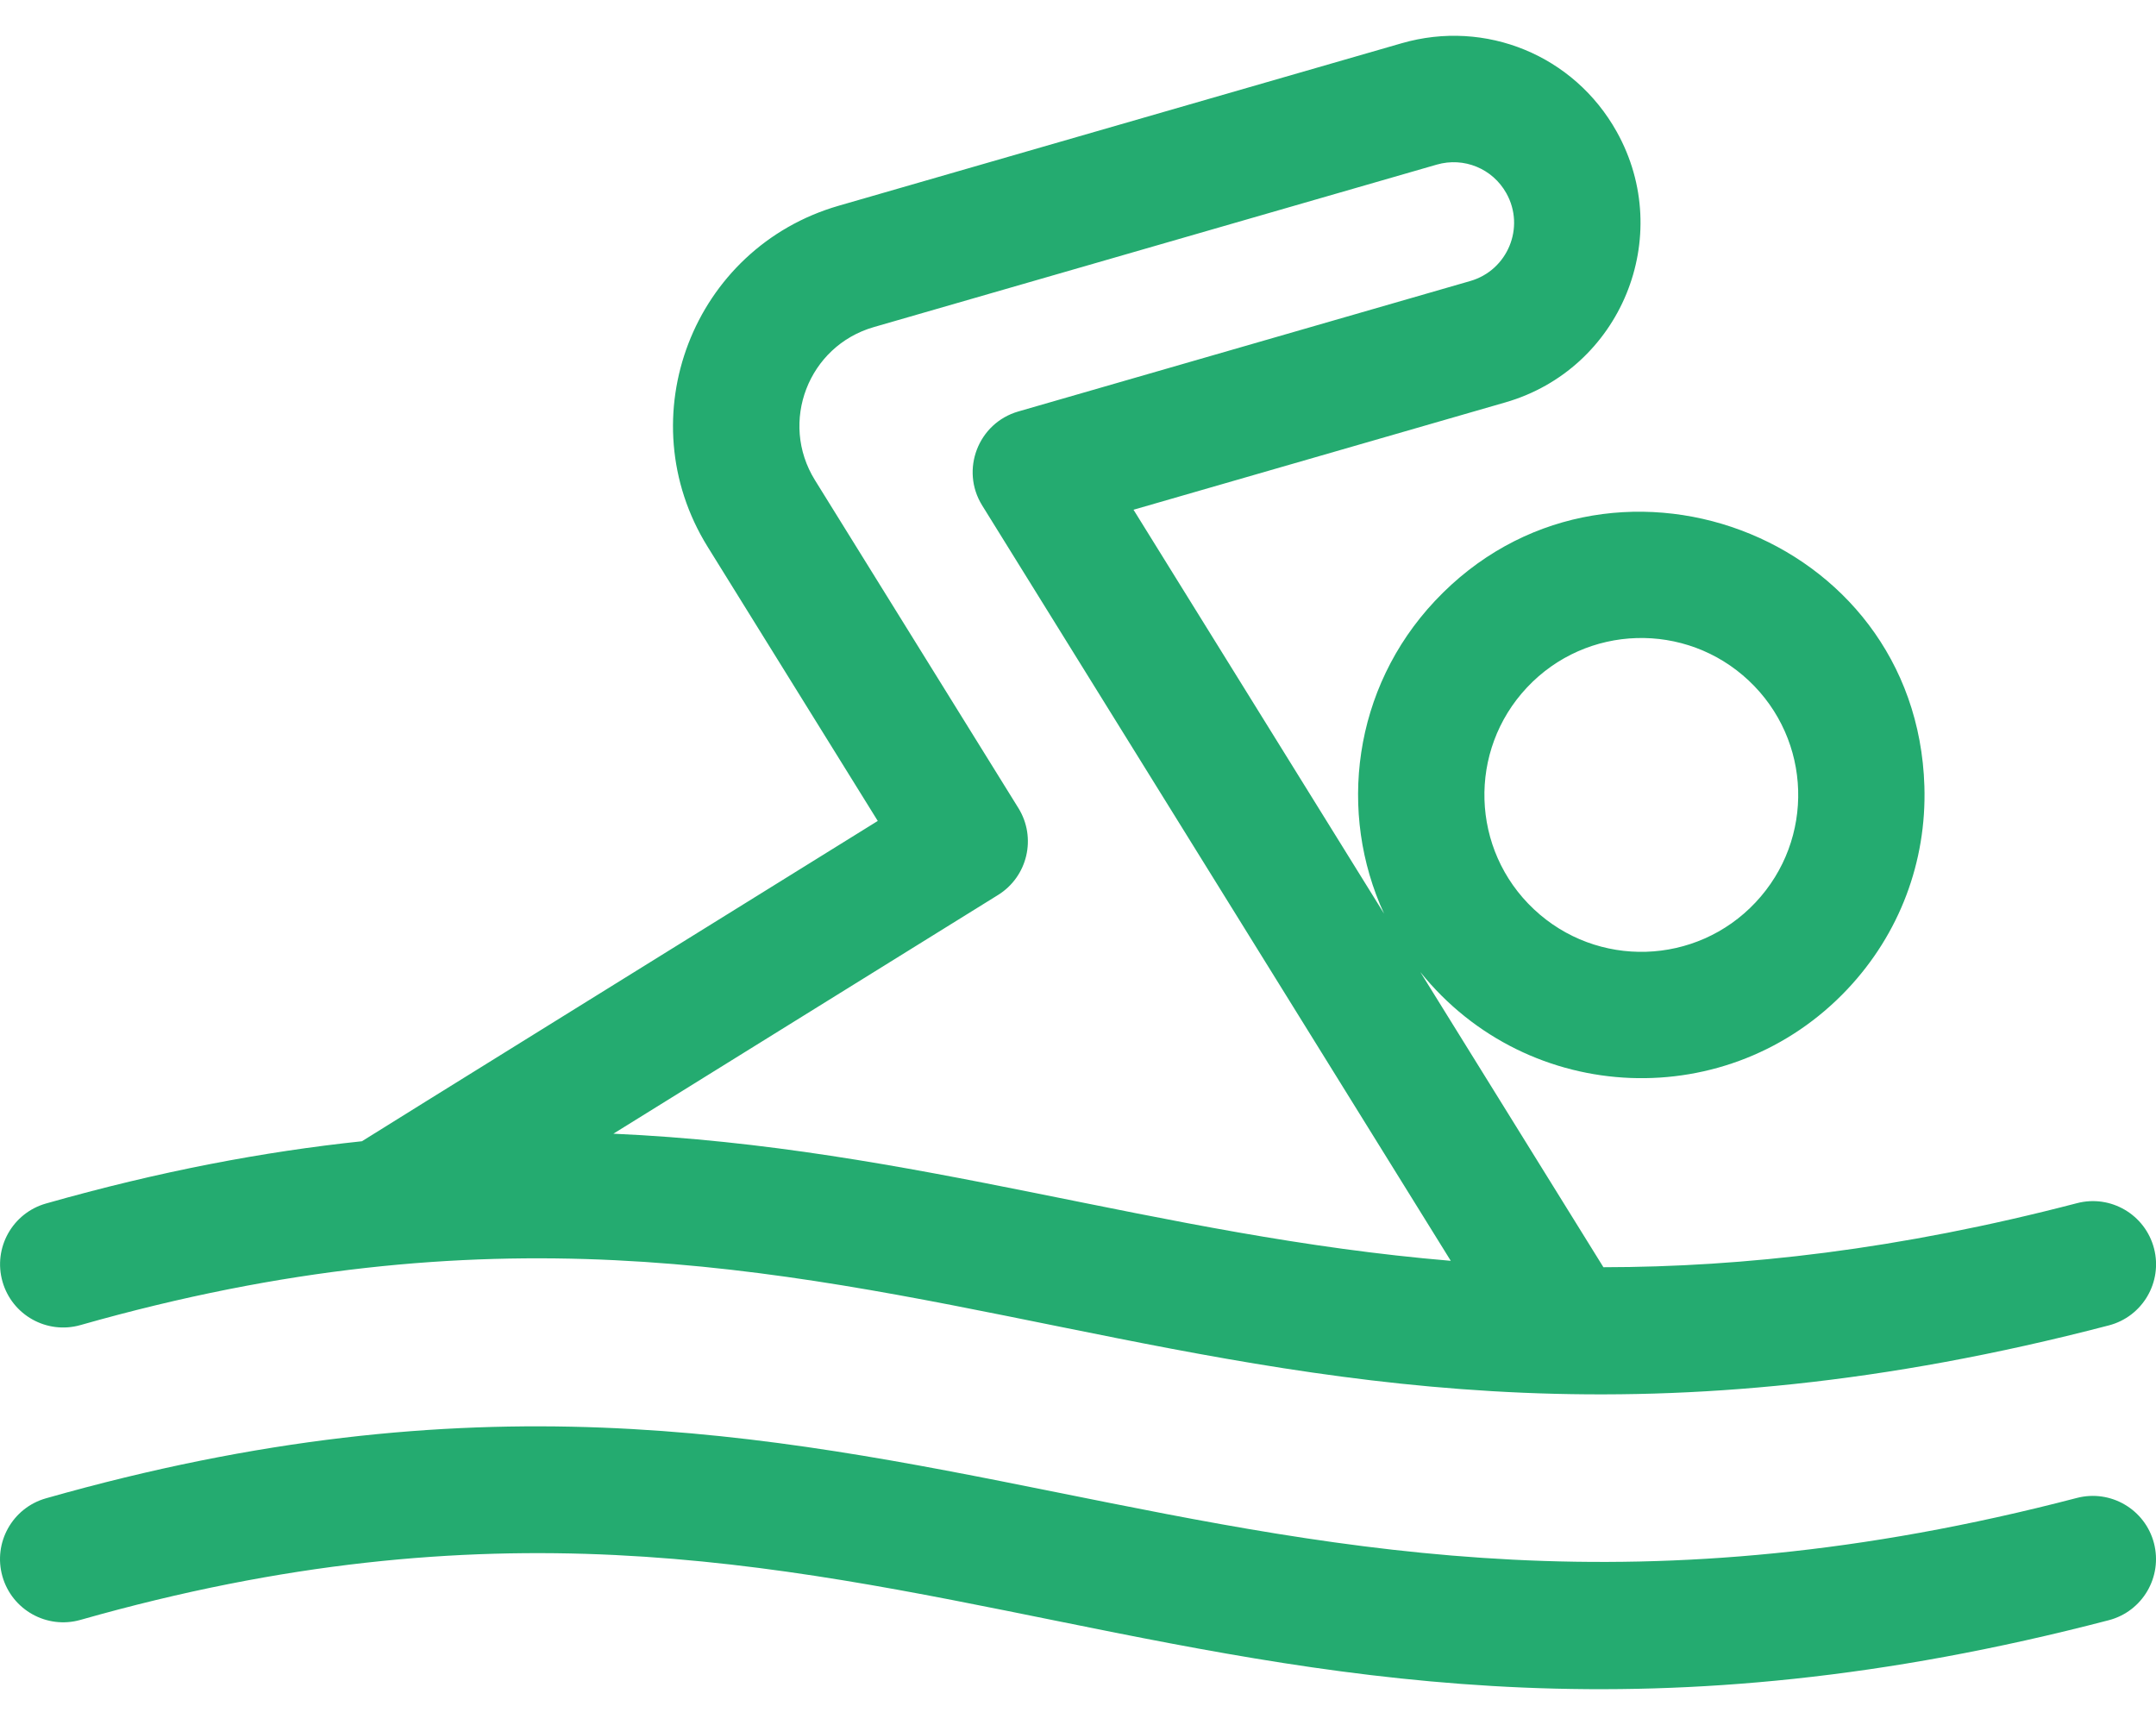
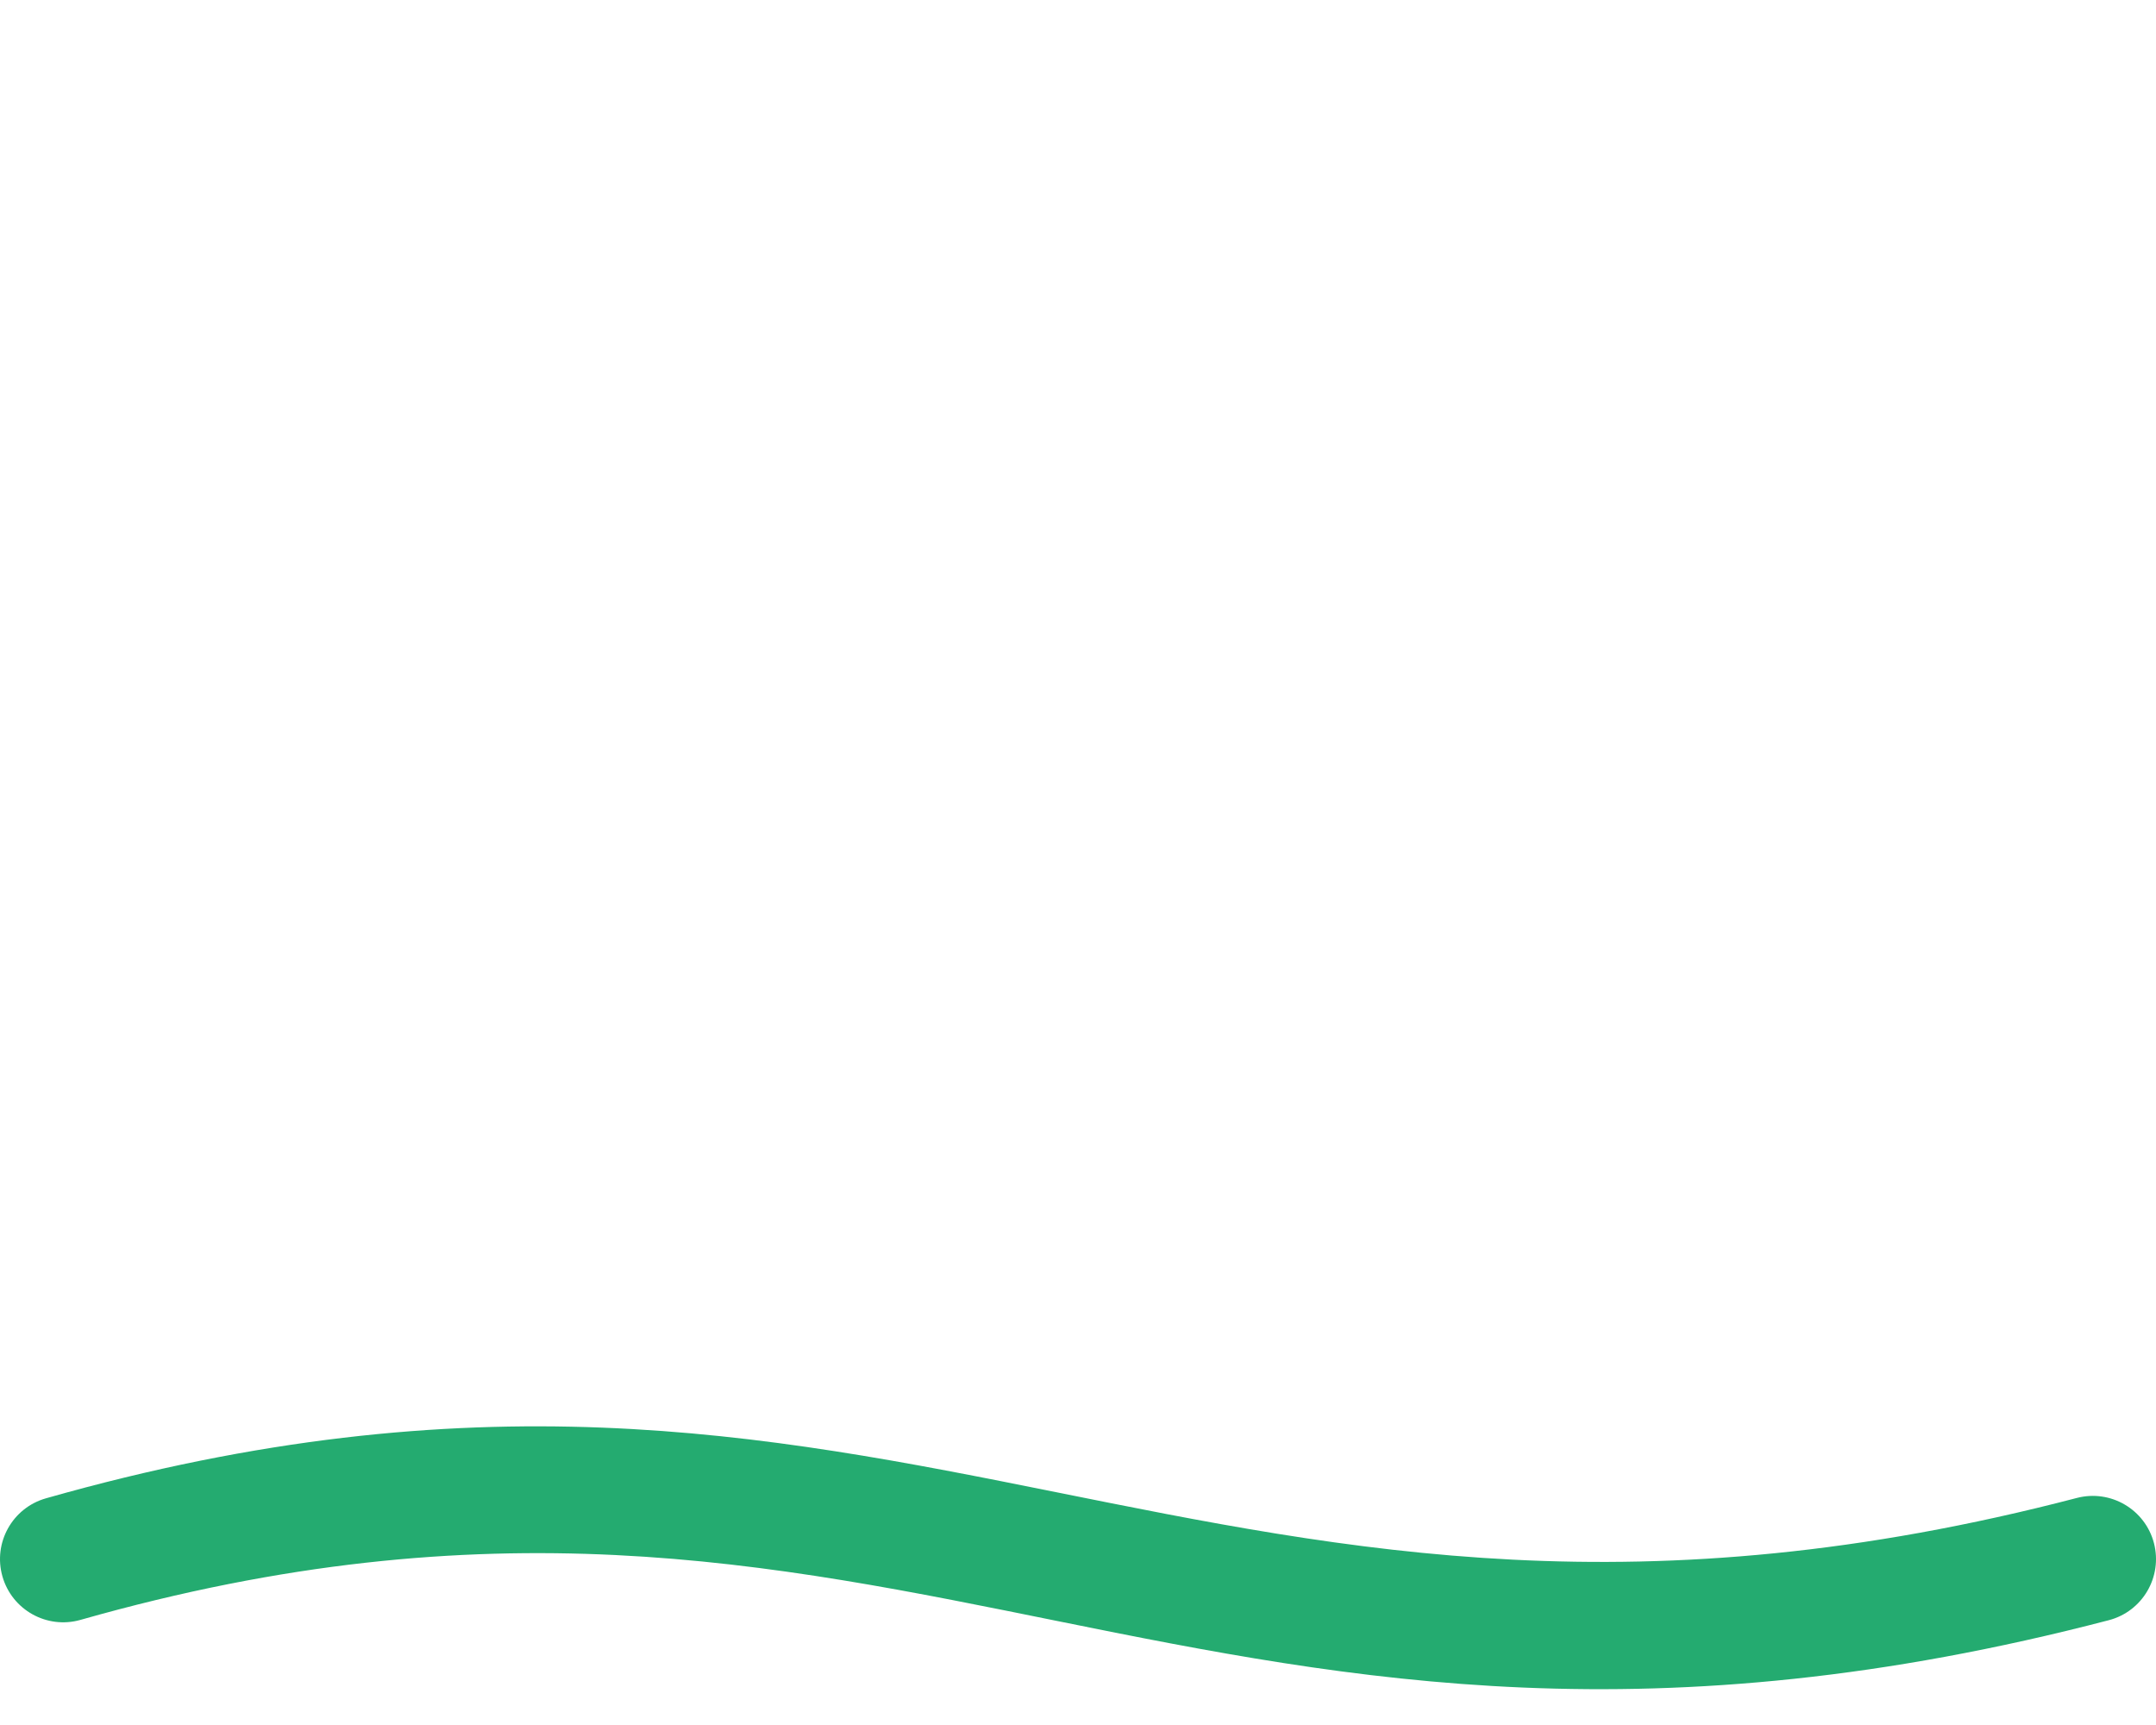
<svg xmlns="http://www.w3.org/2000/svg" width="40" height="32" viewBox="0 0 40 32" fill="none">
-   <path d="M1.493 24.581C16.695 20.259 22.251 28.992 39.125 24.587C39.751 24.424 40.126 23.784 39.963 23.158C39.799 22.531 39.159 22.156 38.533 22.32C35.22 23.184 32.349 23.505 29.748 23.508L26.351 18.032C28.359 20.528 32.092 20.671 34.279 18.346C35.24 17.324 35.746 15.988 35.703 14.585C35.559 9.882 29.797 7.772 26.624 11.146C25.095 12.772 24.818 15.083 25.678 16.948L21.03 9.456L27.928 7.465C30.071 6.847 31.083 4.394 29.995 2.444C29.204 1.027 27.564 0.352 26.006 0.802L15.562 3.816C12.854 4.597 11.641 7.745 13.128 10.142L16.285 15.229C14.009 16.642 6.792 21.118 6.715 21.171C4.903 21.362 2.963 21.726 0.853 22.326C0.23 22.503 -0.131 23.151 0.046 23.774C0.223 24.397 0.871 24.758 1.493 24.581ZM28.331 12.752C29.434 11.579 31.275 11.526 32.445 12.626C33.617 13.728 33.673 15.568 32.571 16.74C31.47 17.912 29.629 17.969 28.457 16.866C27.285 15.764 27.229 13.924 28.331 12.752ZM18.894 14.99L15.119 8.906C14.453 7.832 14.995 6.419 16.211 6.068L26.655 3.054C27.16 2.908 27.692 3.127 27.948 3.586C28.301 4.219 27.971 5.013 27.278 5.213L18.893 7.633C18.147 7.848 17.813 8.718 18.222 9.376L26.916 23.389C21.449 22.93 17.006 21.281 11.38 21.031L18.516 16.603C19.066 16.262 19.235 15.54 18.894 14.99Z" fill="#24AB70" />
  <path d="M38.532 27.788C22.388 32.003 16.723 23.283 0.852 27.795C0.229 27.972 -0.132 28.62 0.045 29.243C0.222 29.865 0.87 30.227 1.493 30.05C16.694 25.728 22.25 34.461 39.124 30.056C39.75 29.893 40.125 29.253 39.962 28.626C39.798 28 39.158 27.625 38.532 27.788Z" fill="#24AB70" />
</svg>